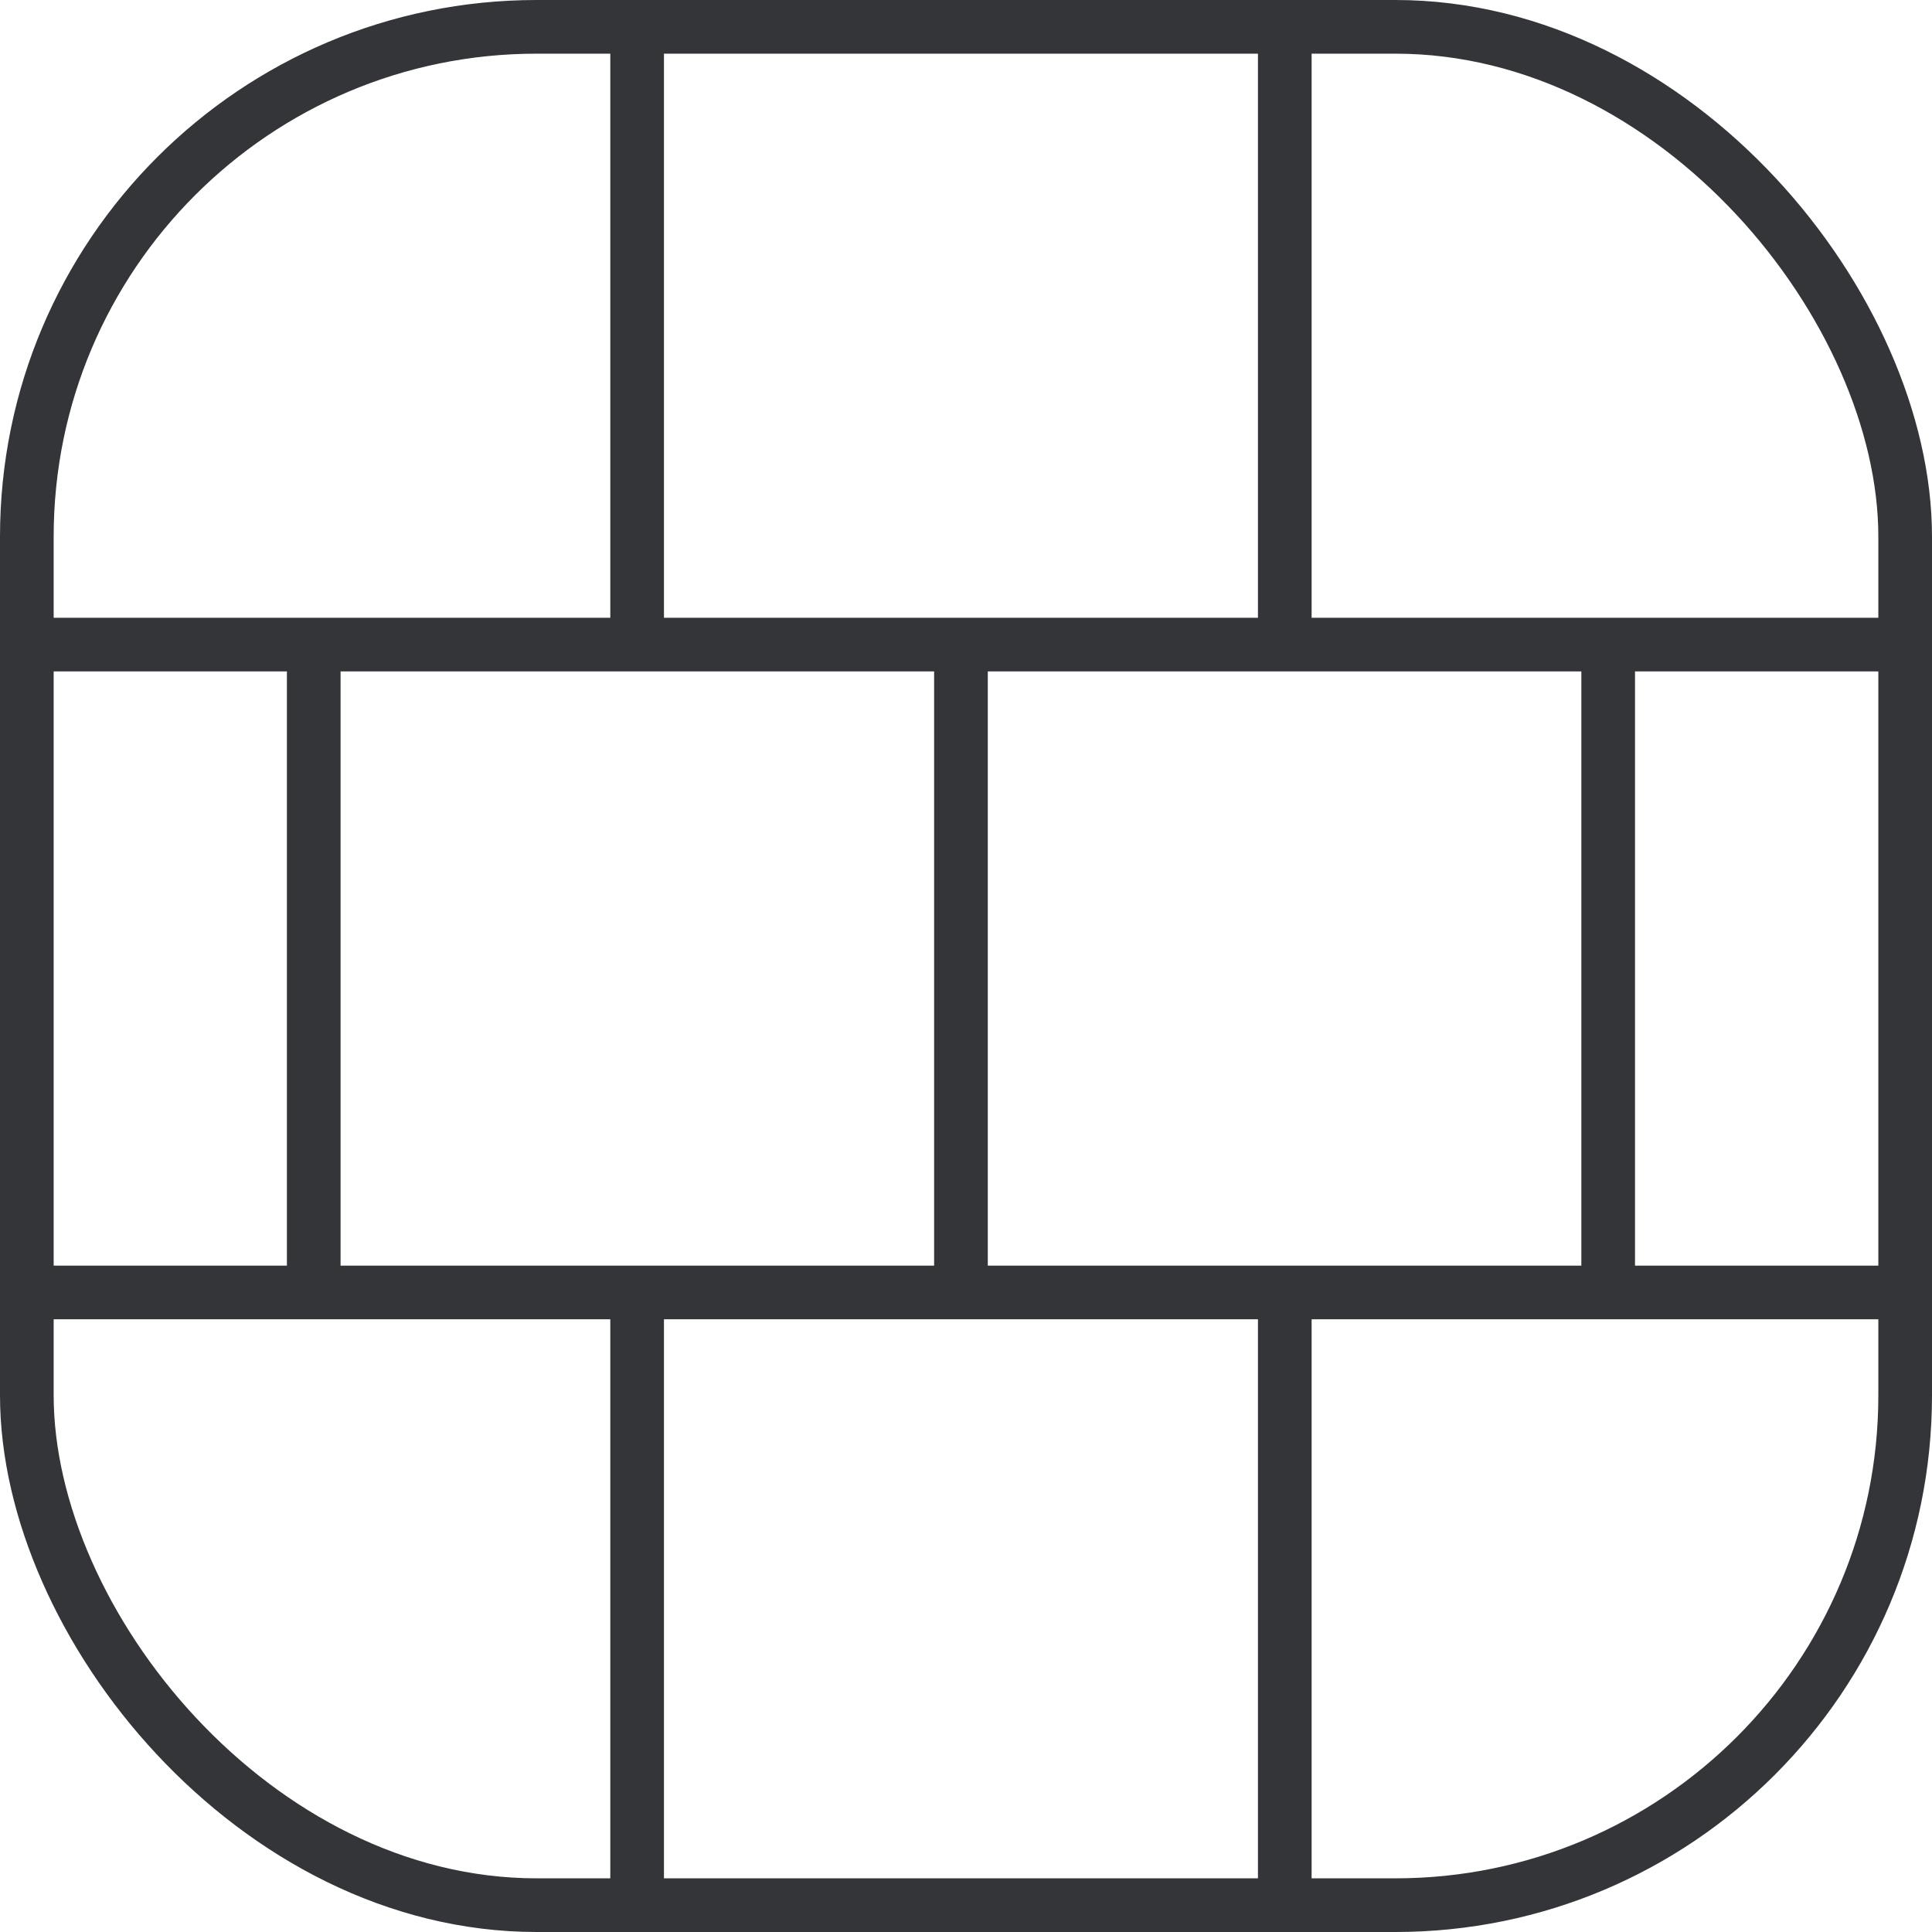
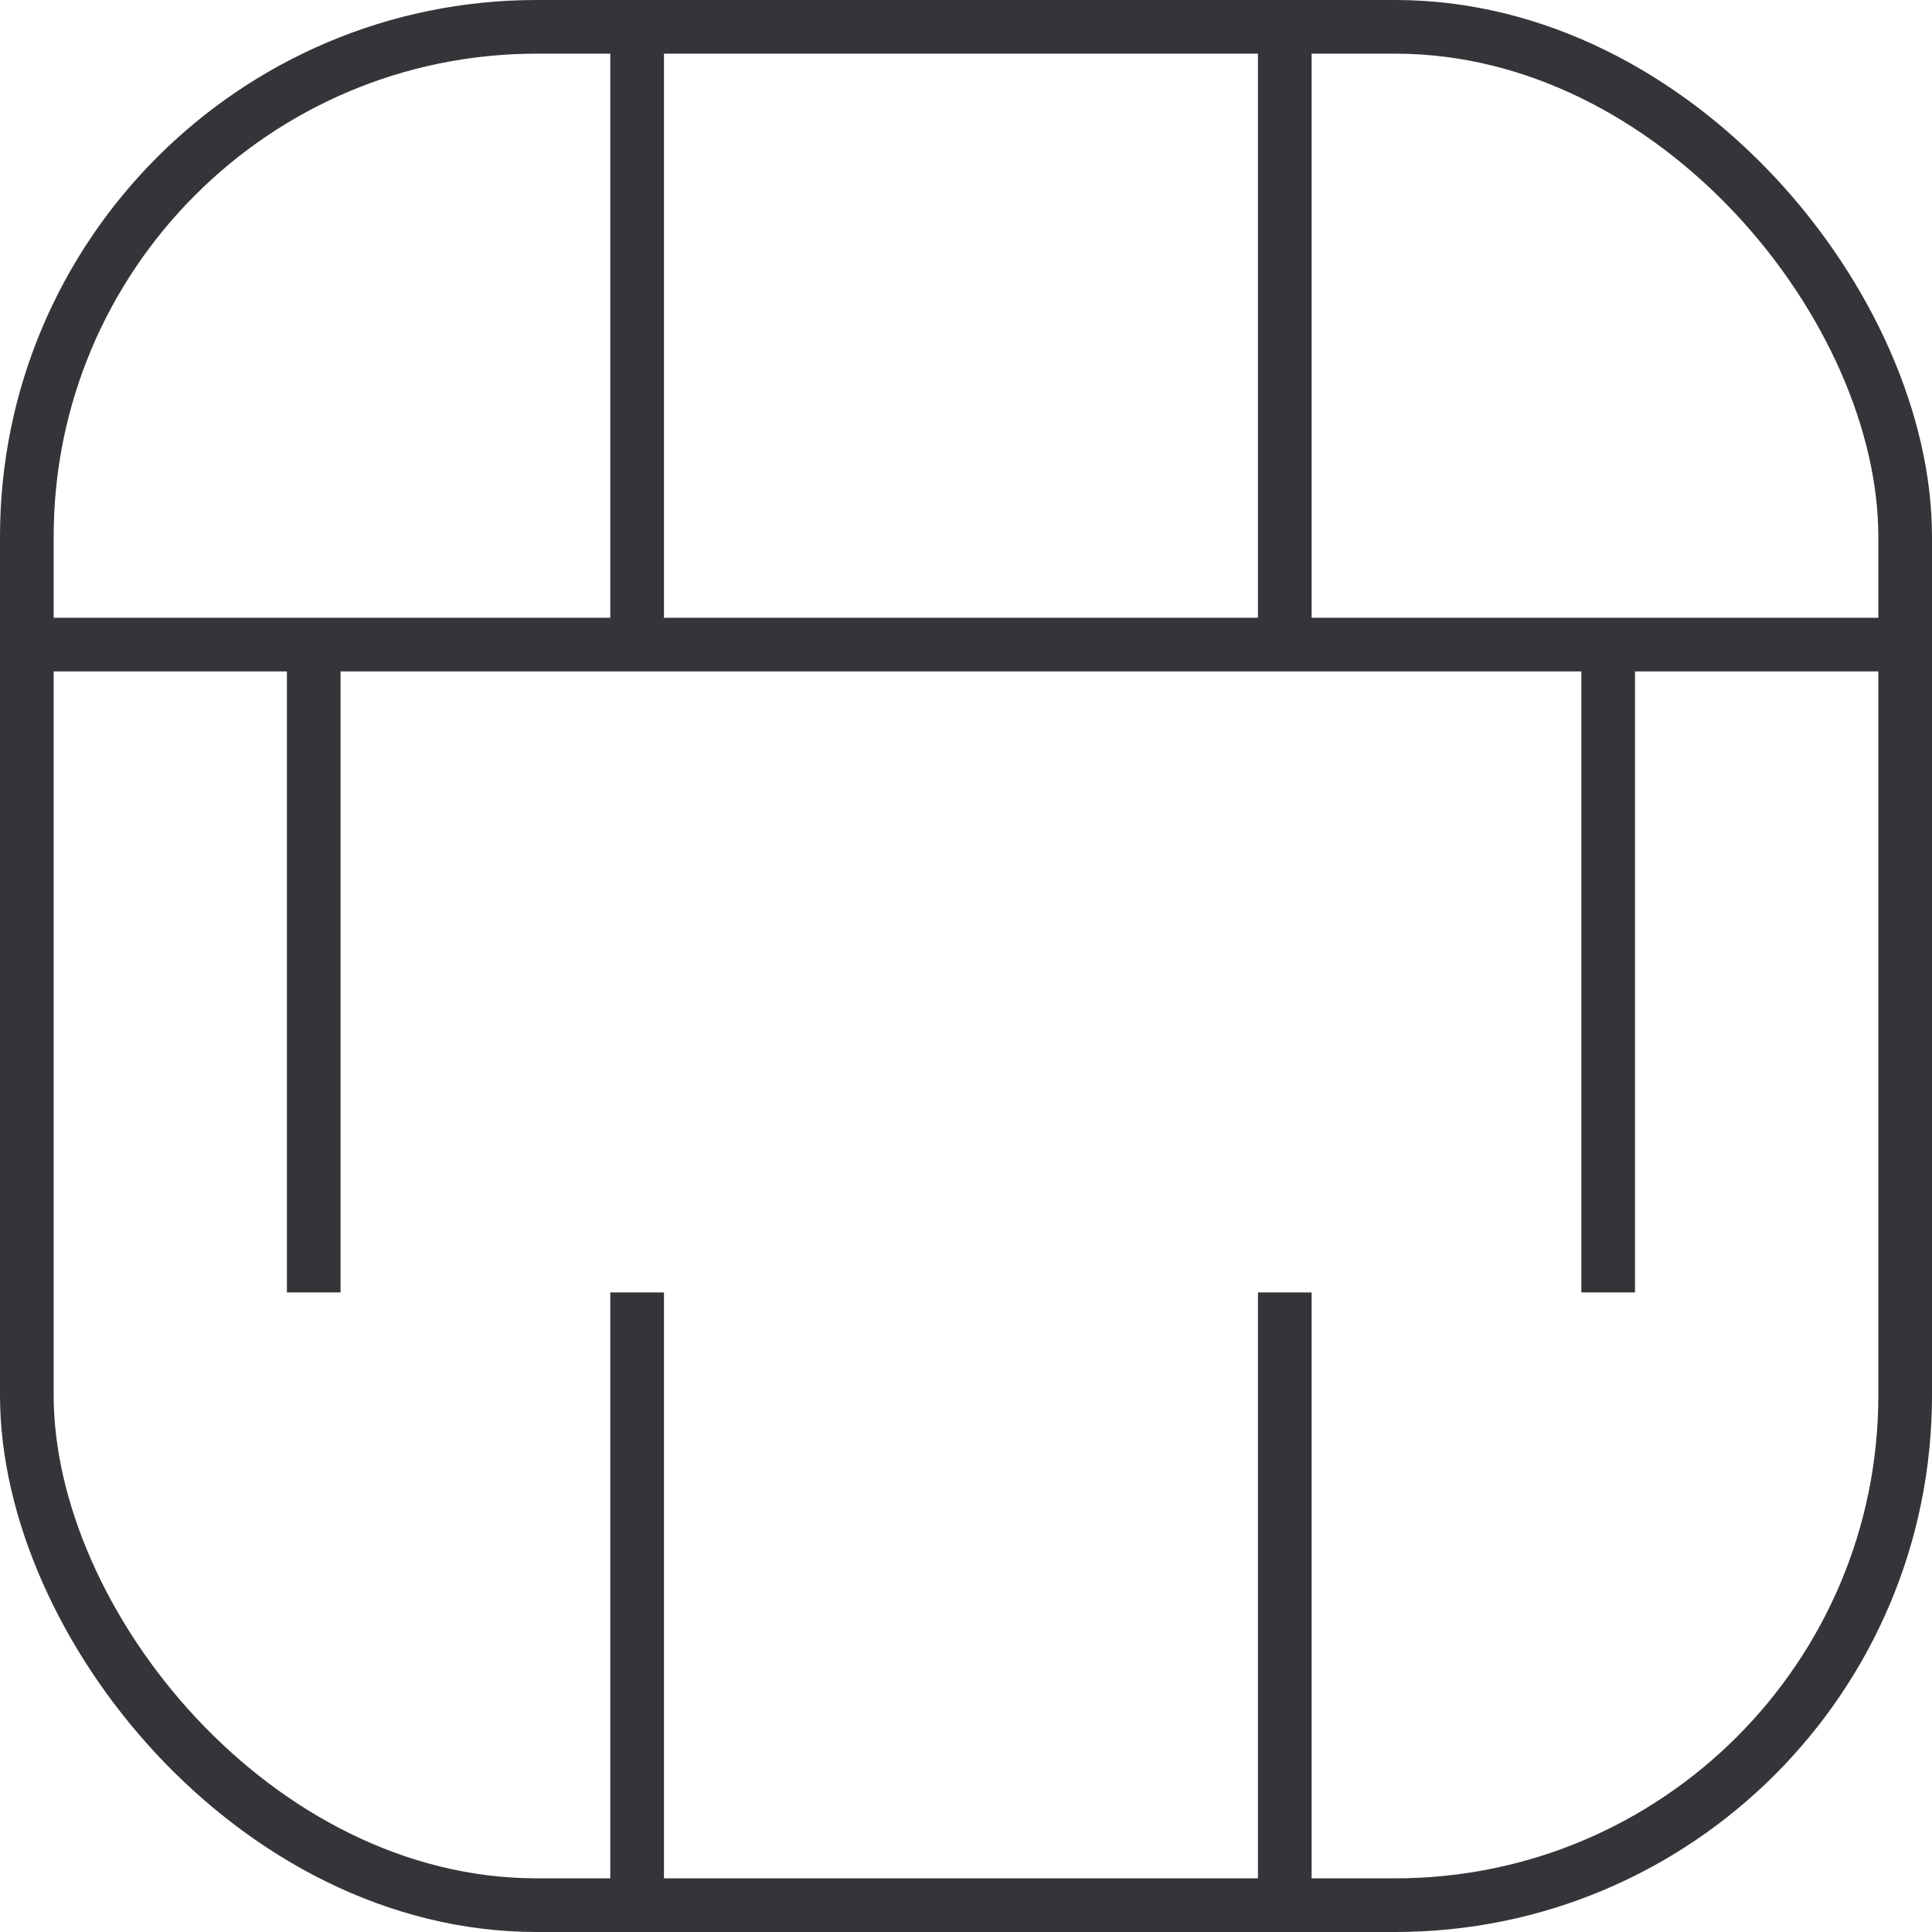
<svg xmlns="http://www.w3.org/2000/svg" width="72" height="72" viewBox="0 0 72 72" fill="none">
  <g clip-path="url(#clip0_31_405)">
    <mask id="mask0_31_405" style="mask-type:luminance" maskUnits="userSpaceOnUse" x="0" y="0" width="72" height="72">
      <path d="M72 0H0V72H72V0Z" fill="white" />
    </mask>
    <g mask="url(#mask0_31_405)">
      <path d="M23.744 -0.098V24.022" stroke="#333538" stroke-width="2" stroke-miterlimit="10" />
-       <path d="M35.812 24.022V48.166" stroke="#333538" stroke-width="2" stroke-miterlimit="10" />
      <path d="M47.88 -0.098V24.022" stroke="#333538" stroke-width="2" stroke-miterlimit="10" />
      <path d="M11.692 24.022V48.166" stroke="#333538" stroke-width="2" stroke-miterlimit="10" />
      <path d="M59.932 24.022V48.166" stroke="#333538" stroke-width="2" stroke-miterlimit="10" />
-       <path d="M-0.376 48.166H72" stroke="#333538" stroke-width="2" stroke-miterlimit="10" />
      <path d="M-0.376 24.022H72" stroke="#333538" stroke-width="2" stroke-miterlimit="10" />
      <path d="M23.744 48.166V72.286" stroke="#333538" stroke-width="2" stroke-miterlimit="10" />
      <path d="M47.88 48.166V72.286" stroke="#333538" stroke-width="2" stroke-miterlimit="10" />
    </g>
  </g>
  <rect x="1" y="1" width="70" height="70" rx="19" stroke="#333538" stroke-width="2" />
  <defs>
    <clipPath id="clip0_31_405">
      <rect width="72" height="72" rx="20" fill="white" />
    </clipPath>
  </defs>
</svg>